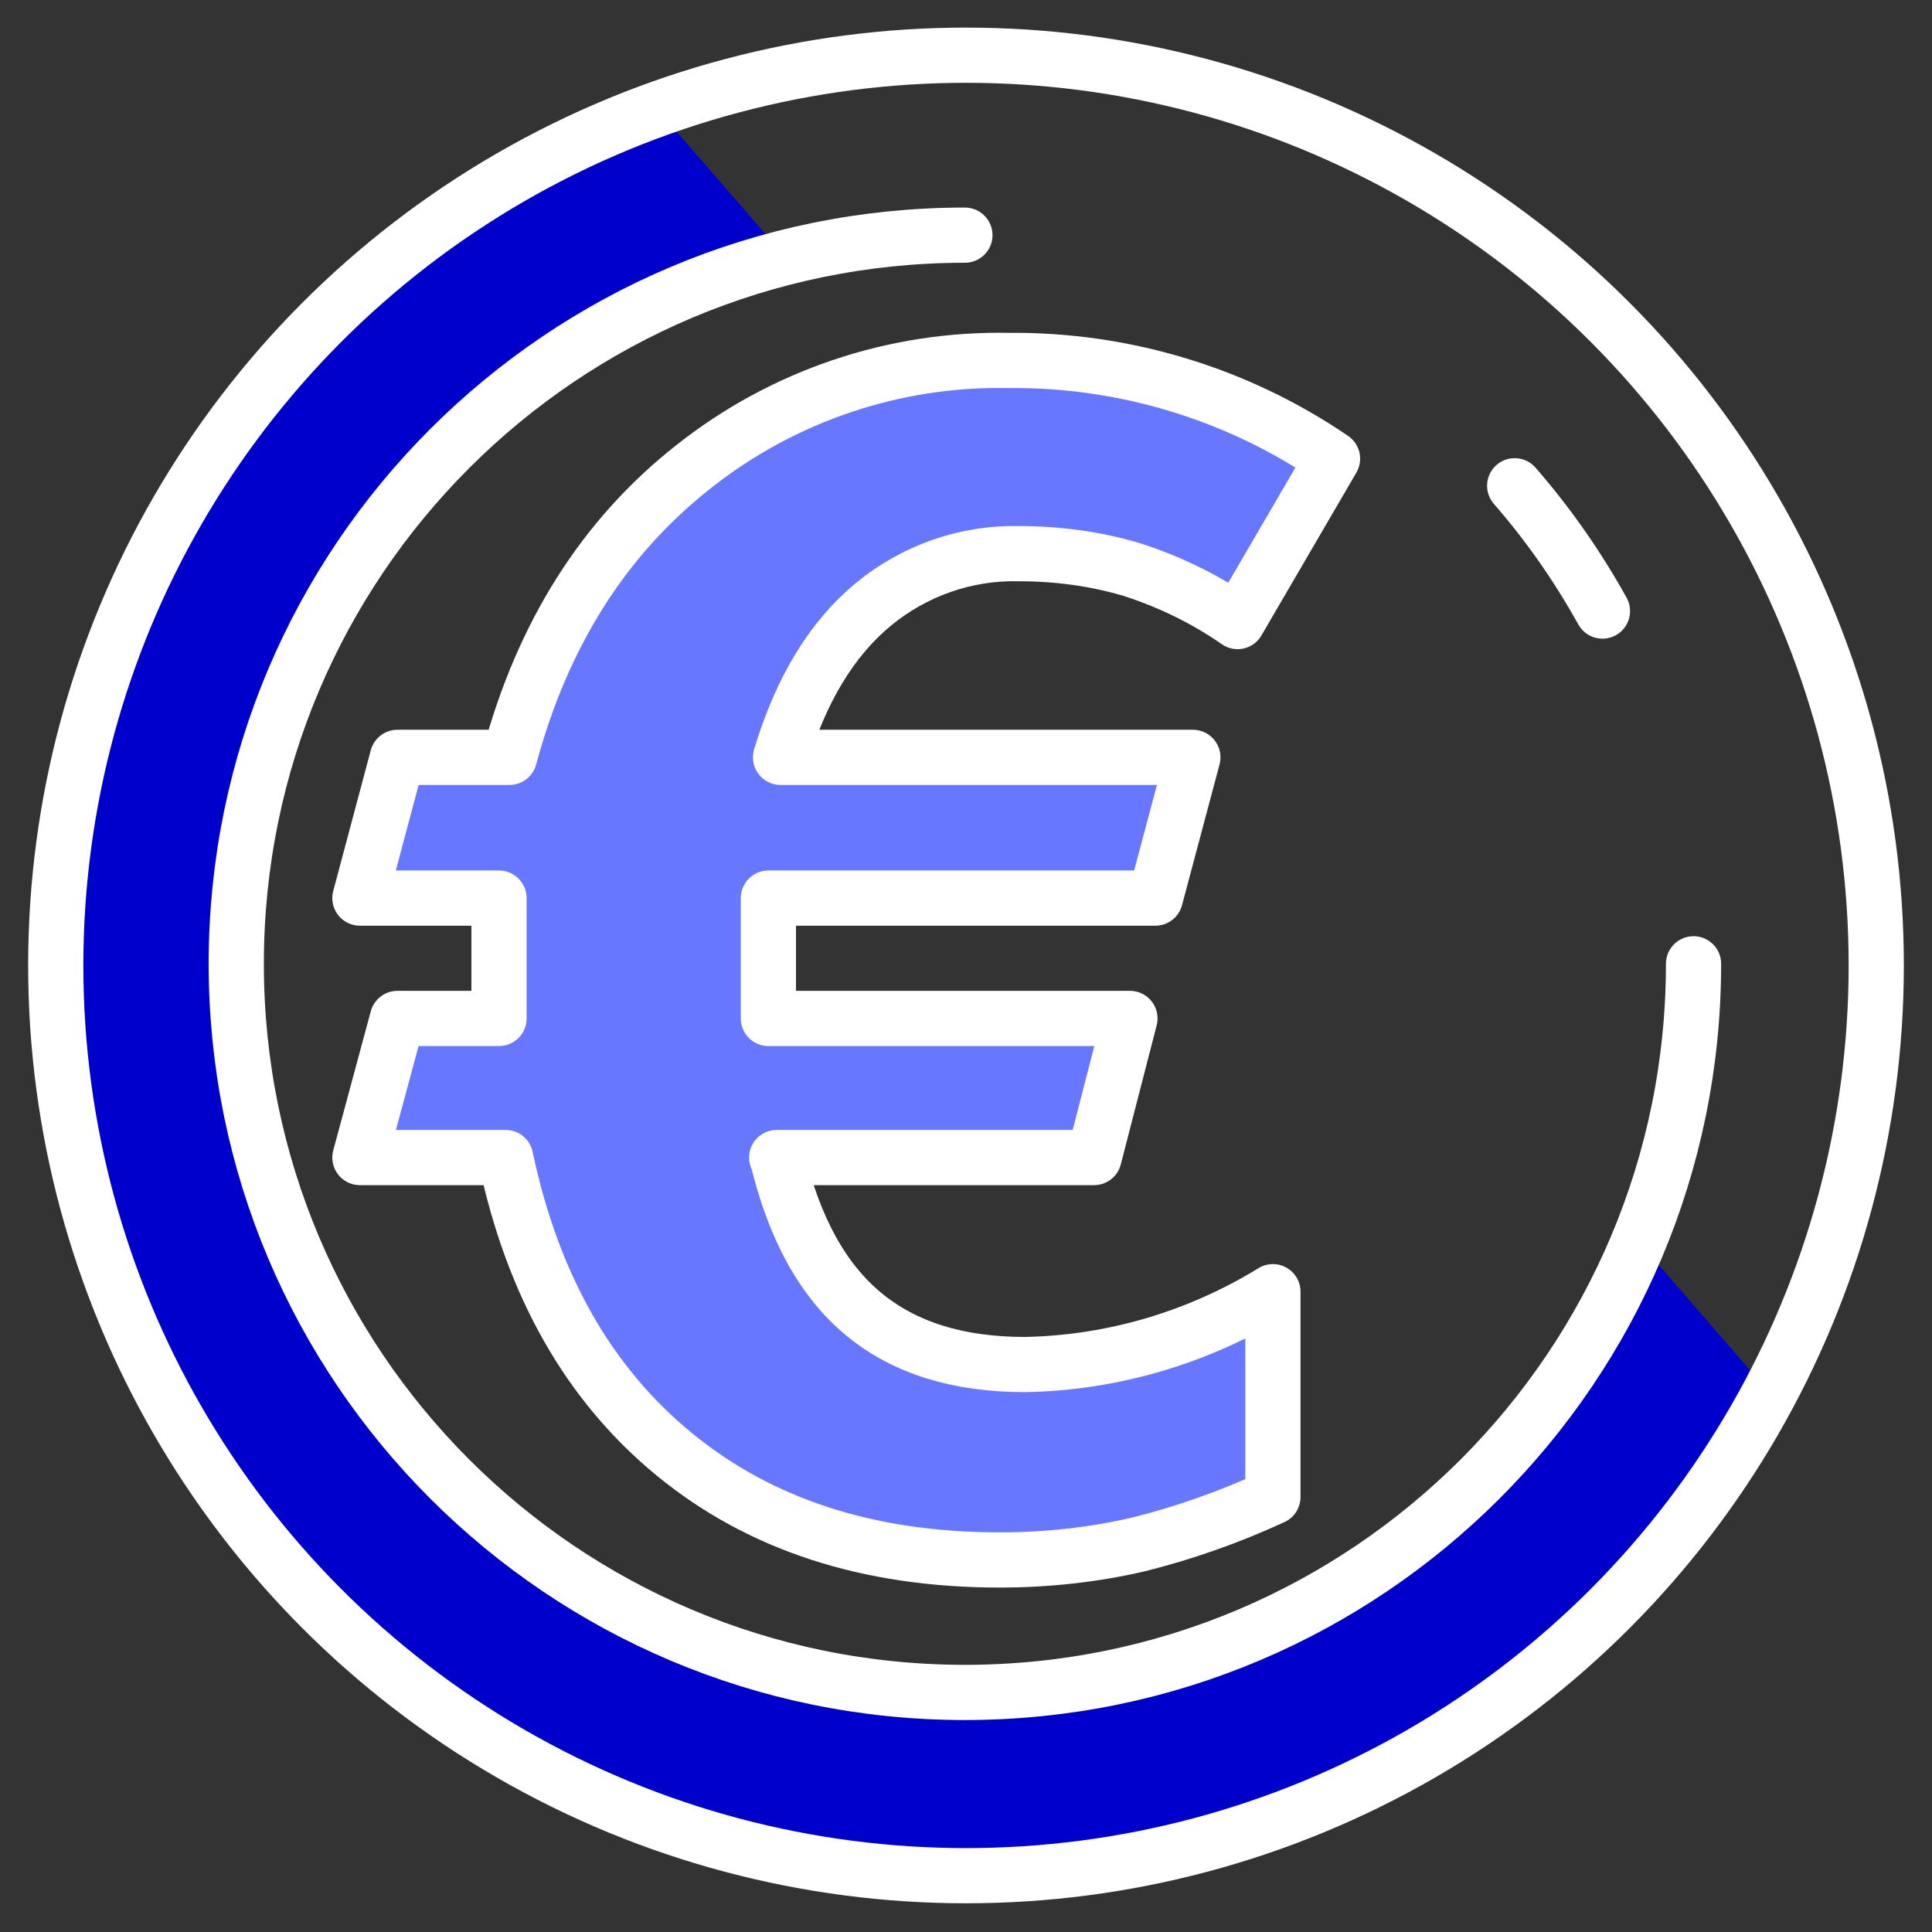
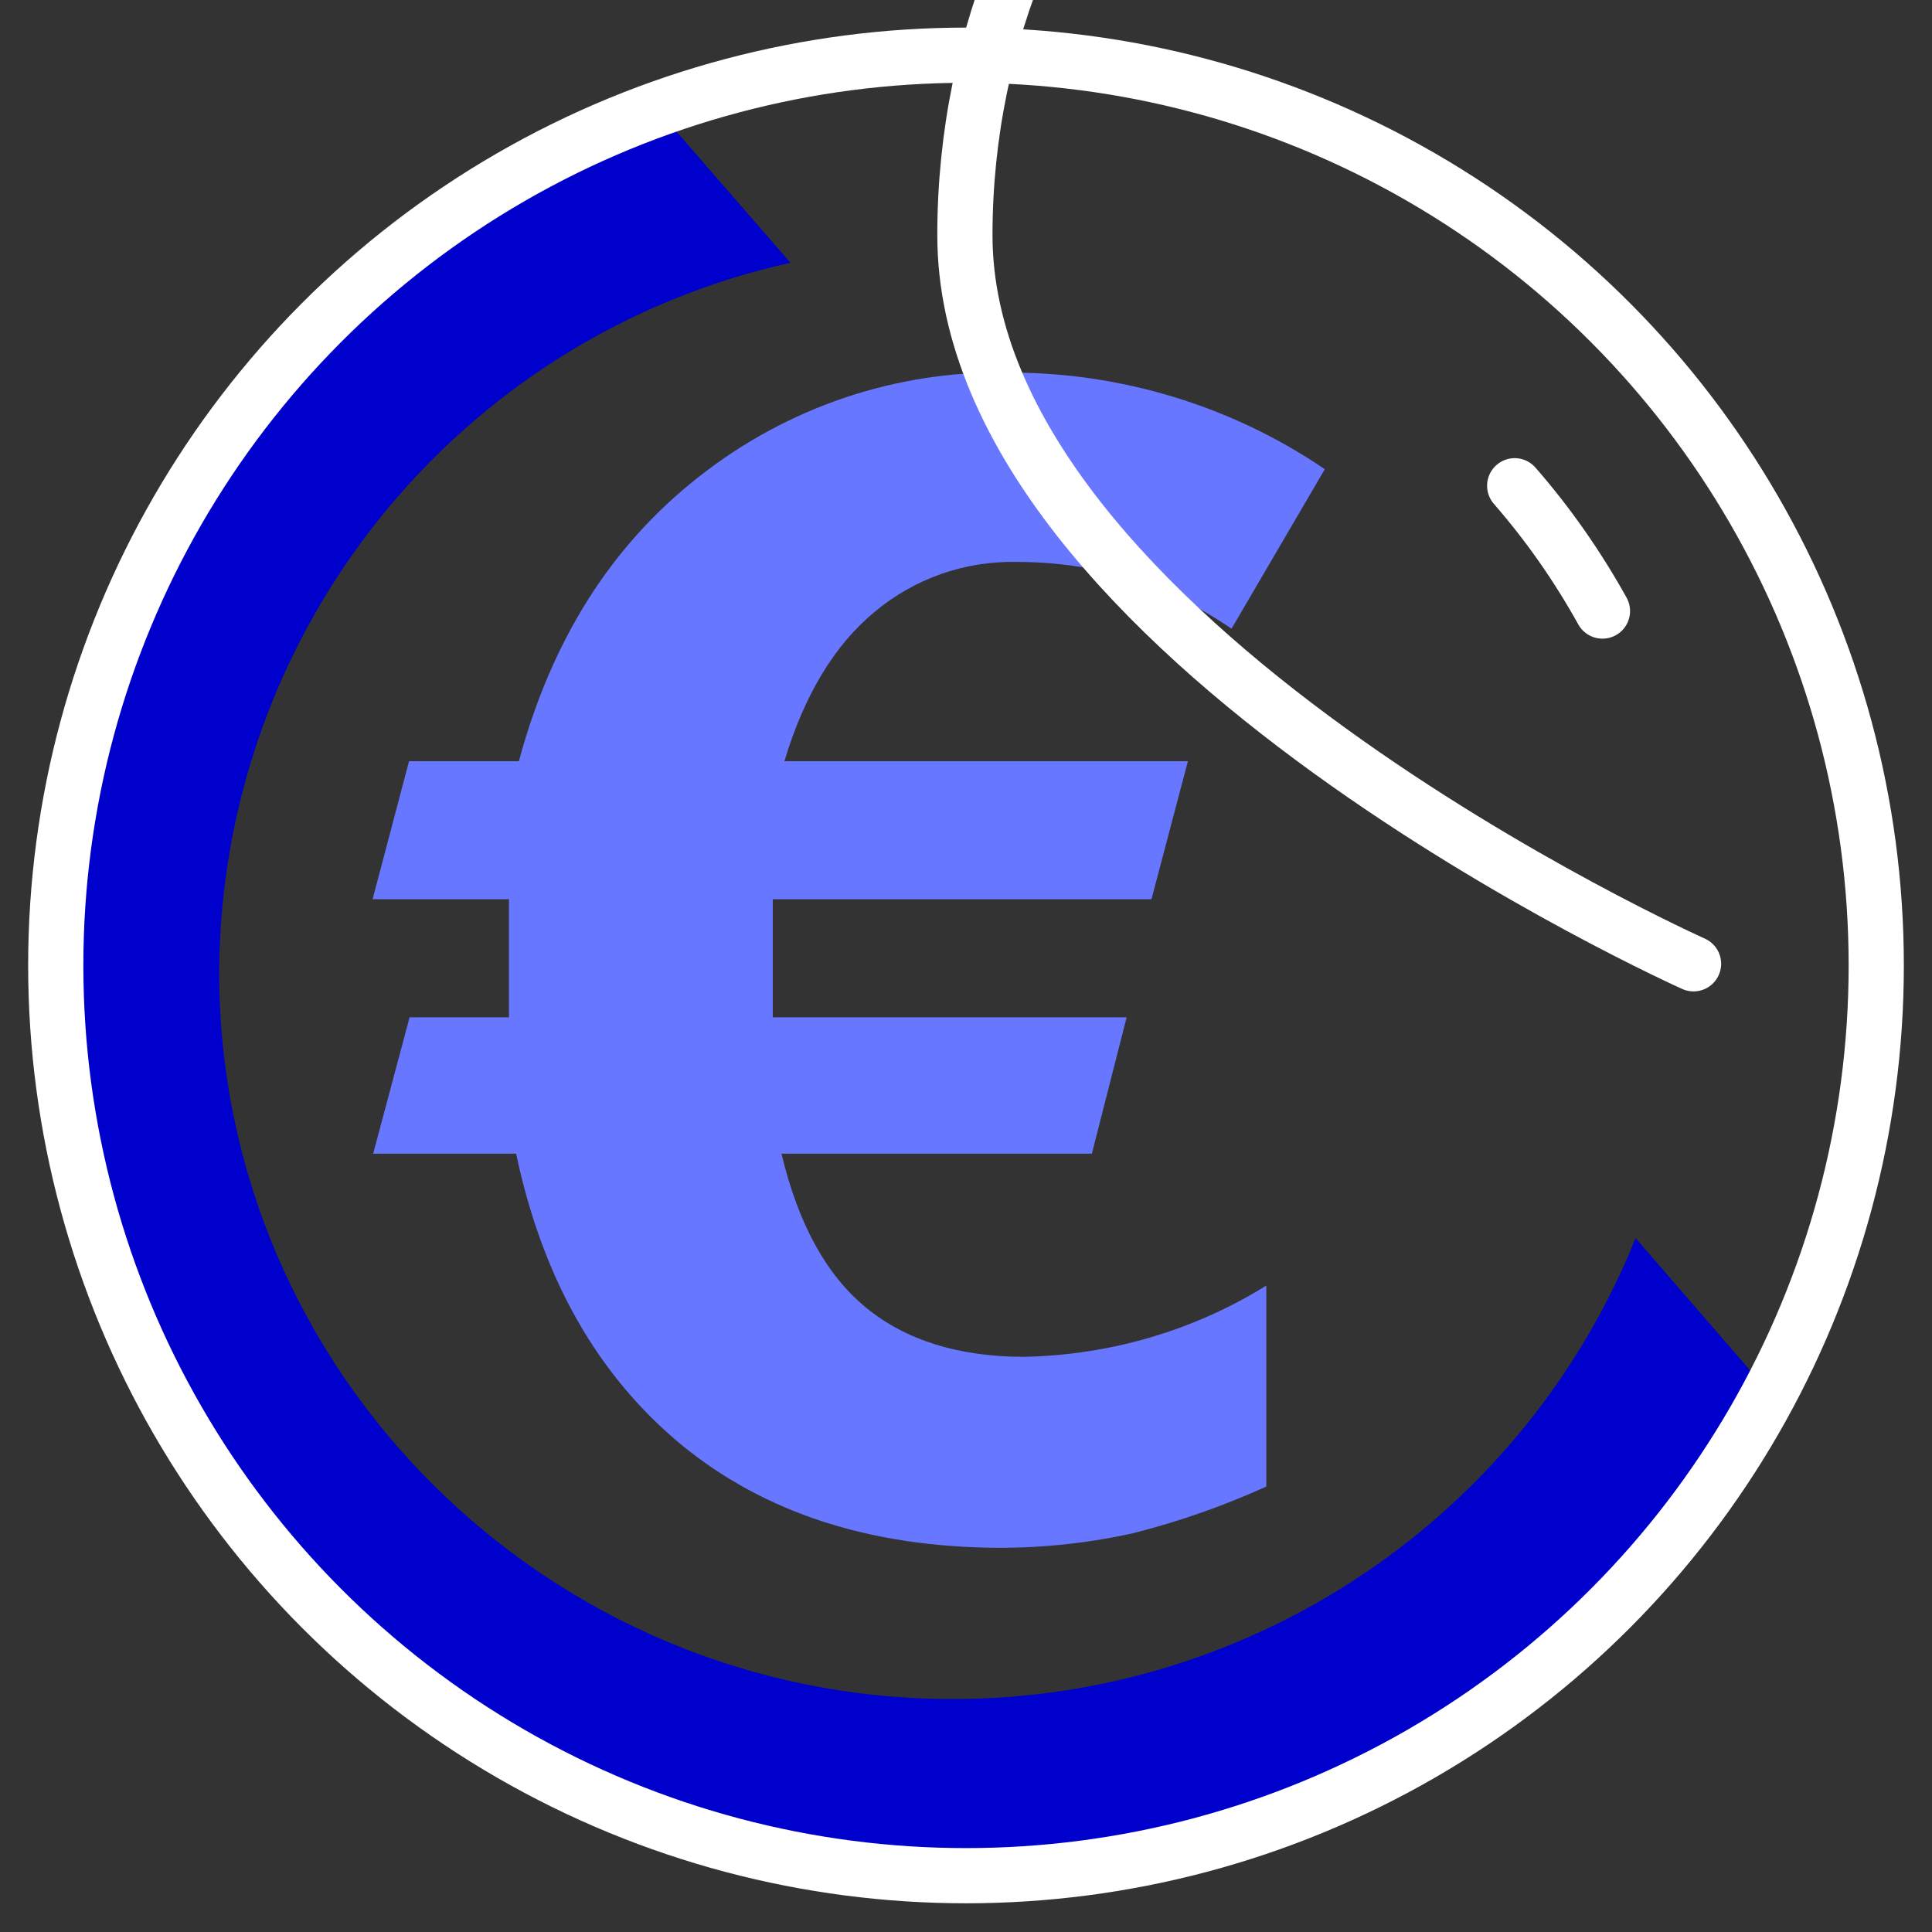
<svg xmlns="http://www.w3.org/2000/svg" id="Calque_1" data-name="Calque 1" viewBox="0 0 35 35">
  <rect x="0" y="0" width="35" height="35" fill="#333333" stroke="none" />
  <defs>
    <style>
      .cls-1 {
        fill: none;
        stroke: #fff;
        stroke-linecap: round;
        stroke-linejoin: round;
      }

      .cls-2 {
        fill: #00c;
      }

      .cls-2, .cls-3 {
        stroke-width: 0px;
      }

      .cls-3 {
        fill: #6877ff;
      }
    </style>
  </defs>
  <g id="piece">
    <g id="euro_piece" data-name="euro piece">
      <g id="picto-x-2">
        <path id="_交差_21" data-name="交差 21" class="cls-2" d="m11.17,32.71c-1.93-.82-3.69-2.02-5.17-3.51-1.49-1.5-2.67-3.26-3.49-5.21-.85-2.02-1.28-4.19-1.28-6.38,0-2.19.43-4.36,1.28-6.38.81-1.94,2-3.71,3.49-5.21,1.48-1.5,3.23-2.69,5.17-3.51.29-.12.59-.24.89-.35l2.26,2.6c-6.03,1.34-10.32,6.67-10.35,12.85,0,7.26,5.96,13.17,13.29,13.17,5.44,0,10.34-3.3,12.37-8.35l2.33,2.69c-.77,1.5-1.77,2.88-2.96,4.08-1.48,1.5-3.24,2.69-5.17,3.51-2,.85-4.16,1.29-6.33,1.29-2.18,0-4.33-.43-6.33-1.29Z" />
      </g>
      <path id="picto-x-1" class="cls-3" d="m14.15,20.9h5.63l.63-2.47h-6.41v-2.14h6.86l.66-2.5h-7.31c.36-1.2.91-2.11,1.64-2.71.72-.6,1.63-.92,2.57-.9.68,0,1.36.09,2.02.29.66.21,1.29.52,1.87.92l1.69-2.89c-1.69-1.15-3.7-1.76-5.75-1.75-2.02-.04-3.99.63-5.58,1.88-1.6,1.25-2.68,2.97-3.27,5.16h-1.99l-.66,2.5h2.47v2.14h-1.8l-.66,2.47h2.59c.48,2.27,1.48,4.02,2.99,5.27,1.51,1.24,3.43,1.86,5.76,1.87.83,0,1.65-.09,2.45-.27.82-.21,1.62-.49,2.39-.84v-3.64c-1.32.82-2.84,1.26-4.39,1.29-1.18,0-2.14-.3-2.86-.89s-1.23-1.52-1.53-2.78Z" />
      <g id="picto-ligne">
        <circle id="_楕円形_205" data-name="楕円形 205" class="cls-1" cx="17.5" cy="17.49" r="16.49" />
-         <path id="_パス_115" data-name="パス 115" class="cls-1" d="m14.07,20.97h5.75l.65-2.52h-6.55v-2.18h7.01l.68-2.55h-7.47c.37-1.23.93-2.15,1.68-2.77.74-.61,1.67-.94,2.63-.92.7,0,1.39.09,2.06.29.68.22,1.32.53,1.91.94l1.72-2.95c-1.73-1.18-3.78-1.8-5.87-1.78-2.07-.04-4.08.64-5.7,1.92-1.63,1.28-2.74,3.04-3.34,5.27h-2.03l-.68,2.55h2.52v2.18h-1.84l-.68,2.52h2.64c.49,2.32,1.51,4.11,3.06,5.38,1.55,1.27,3.51,1.91,5.89,1.91.84,0,1.69-.09,2.51-.28.84-.21,1.66-.5,2.44-.86v-3.72c-1.35.83-2.9,1.29-4.49,1.32-1.21,0-2.18-.3-2.92-.91s-1.26-1.55-1.57-2.84Z" />
        <g id="_グループ_302" data-name="グループ 302">
-           <path id="Ellipse_5" data-name="Ellipse 5" class="cls-1" d="m30.68,17.46c0,7.29-5.91,13.2-13.2,13.2s-13.2-5.91-13.2-13.2,5.91-13.2,13.2-13.2" />
+           <path id="Ellipse_5" data-name="Ellipse 5" class="cls-1" d="m30.68,17.46s-13.2-5.91-13.2-13.2,5.91-13.2,13.2-13.2" />
          <path id="Ellipse_5-2" data-name="Ellipse 5-2" class="cls-1" d="m27.44,8.8c.61.7,1.14,1.46,1.59,2.27" />
        </g>
      </g>
    </g>
  </g>
</svg>